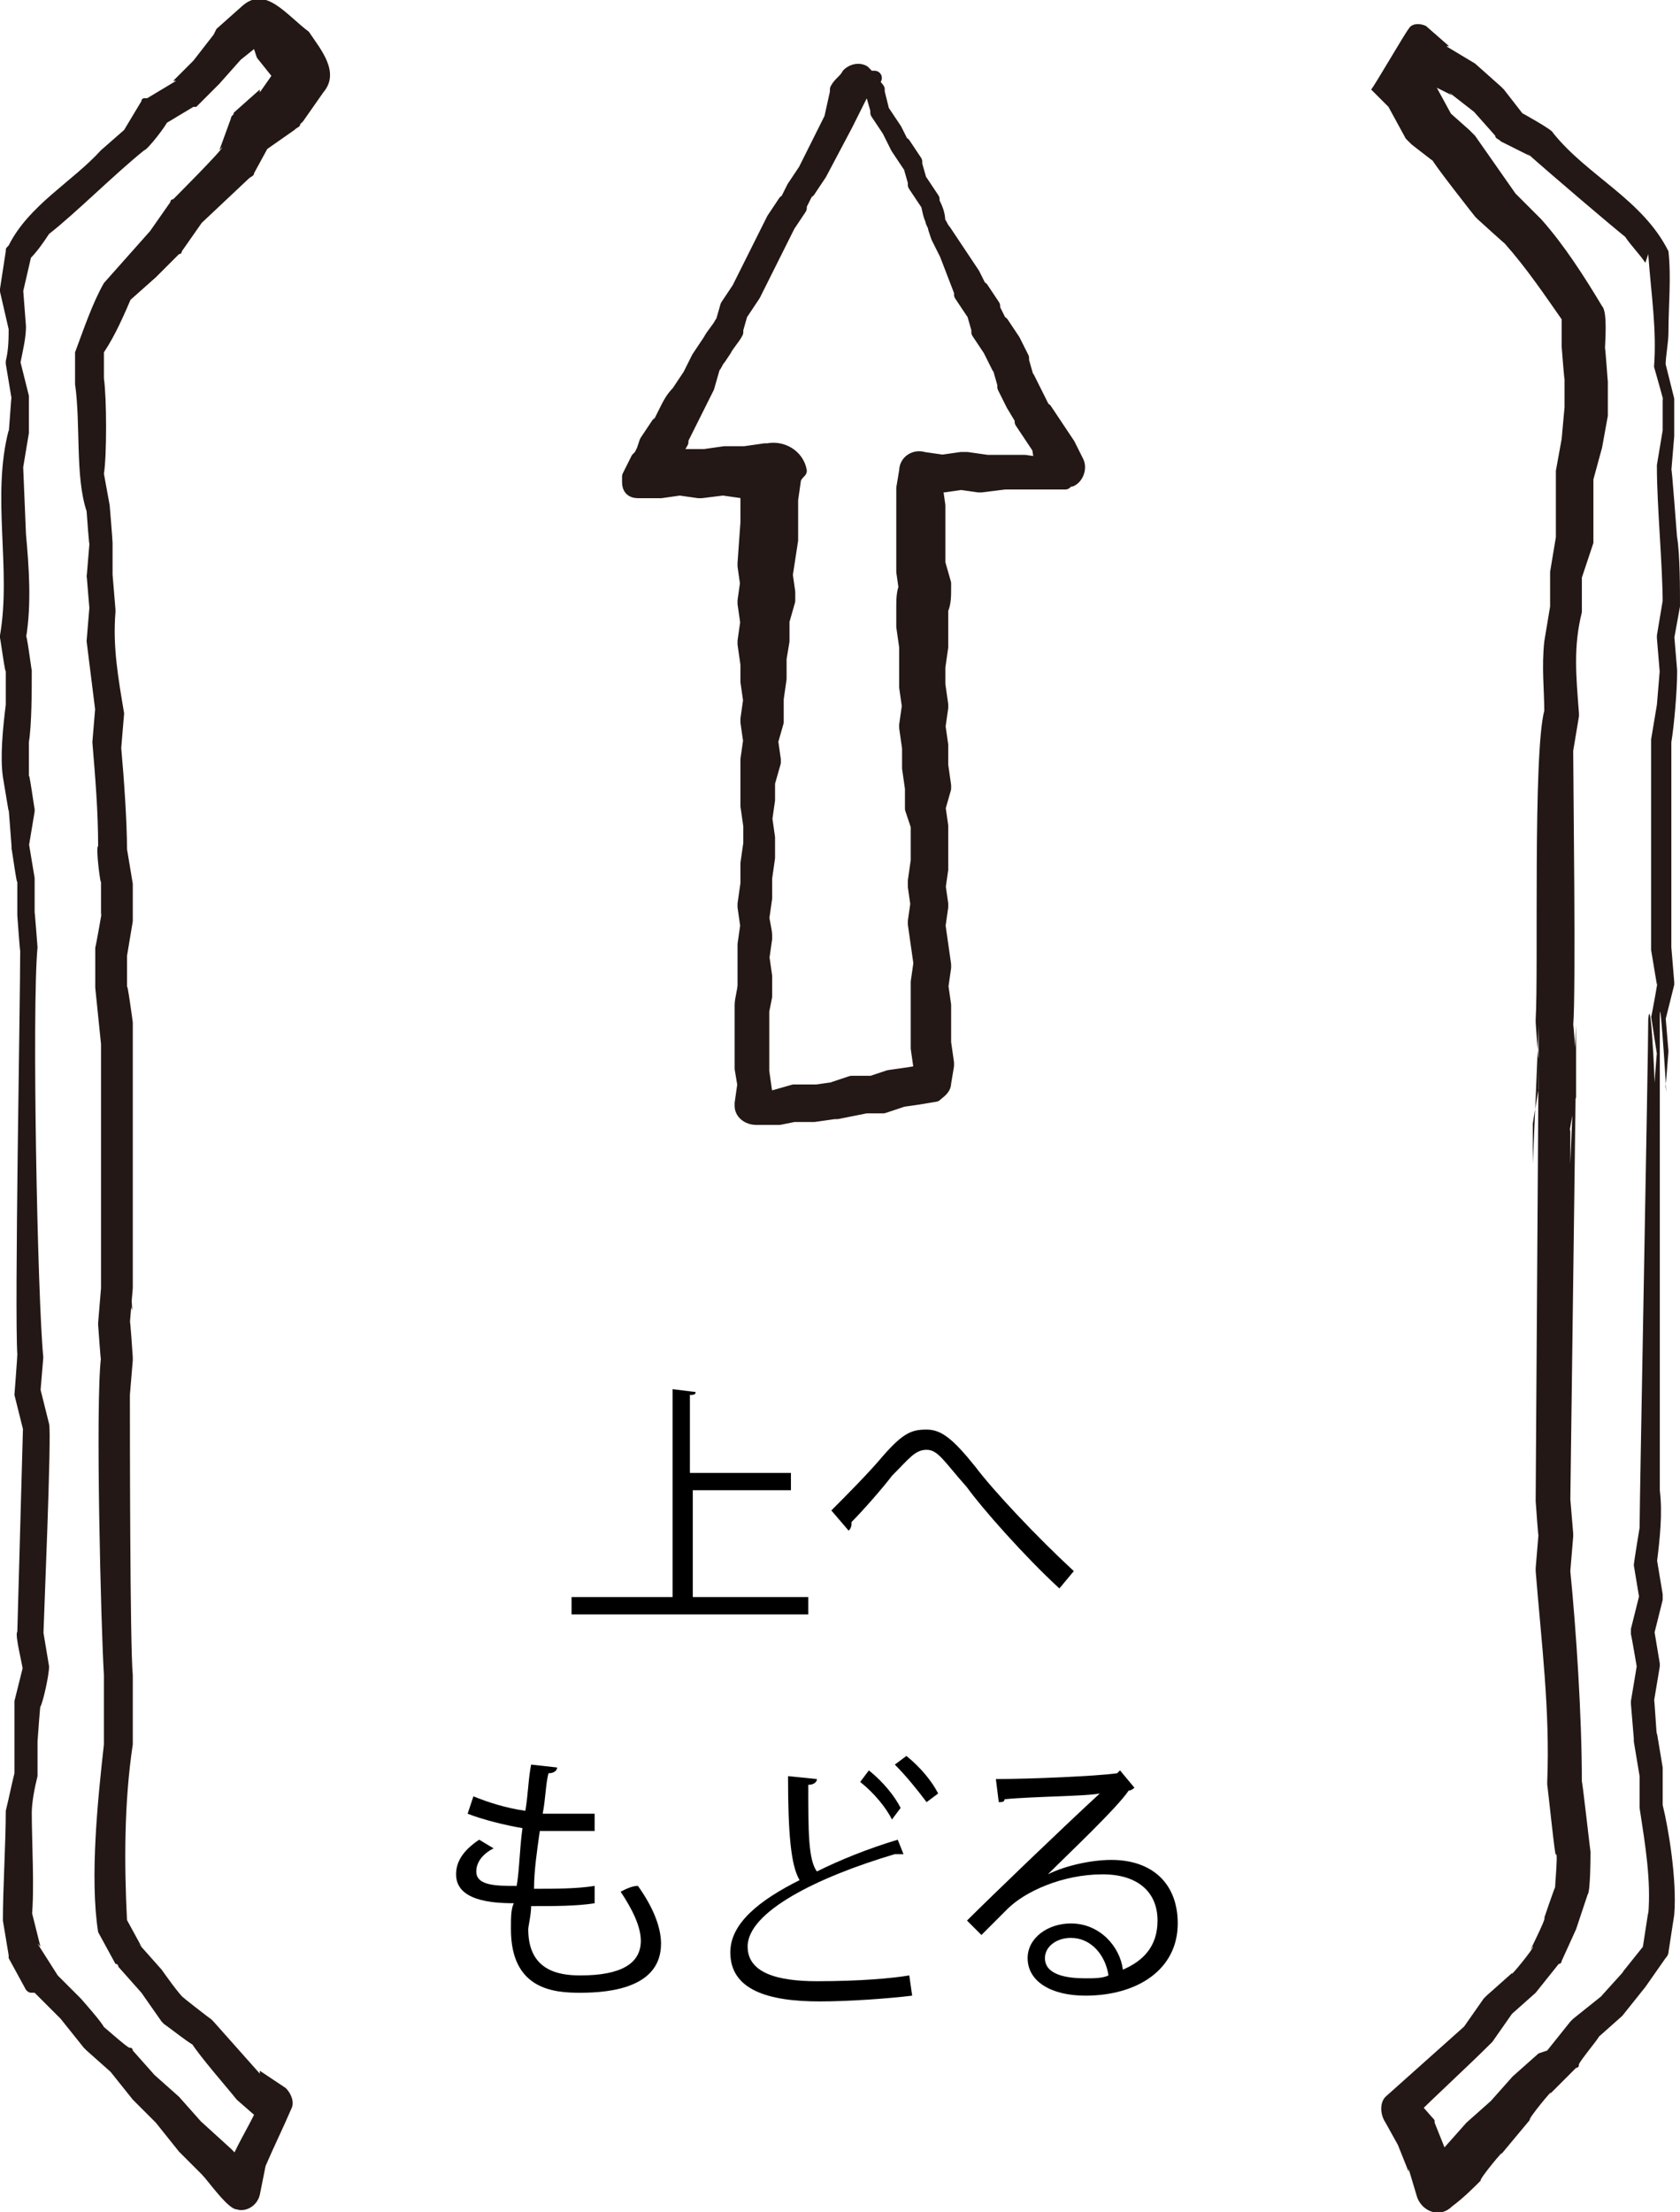
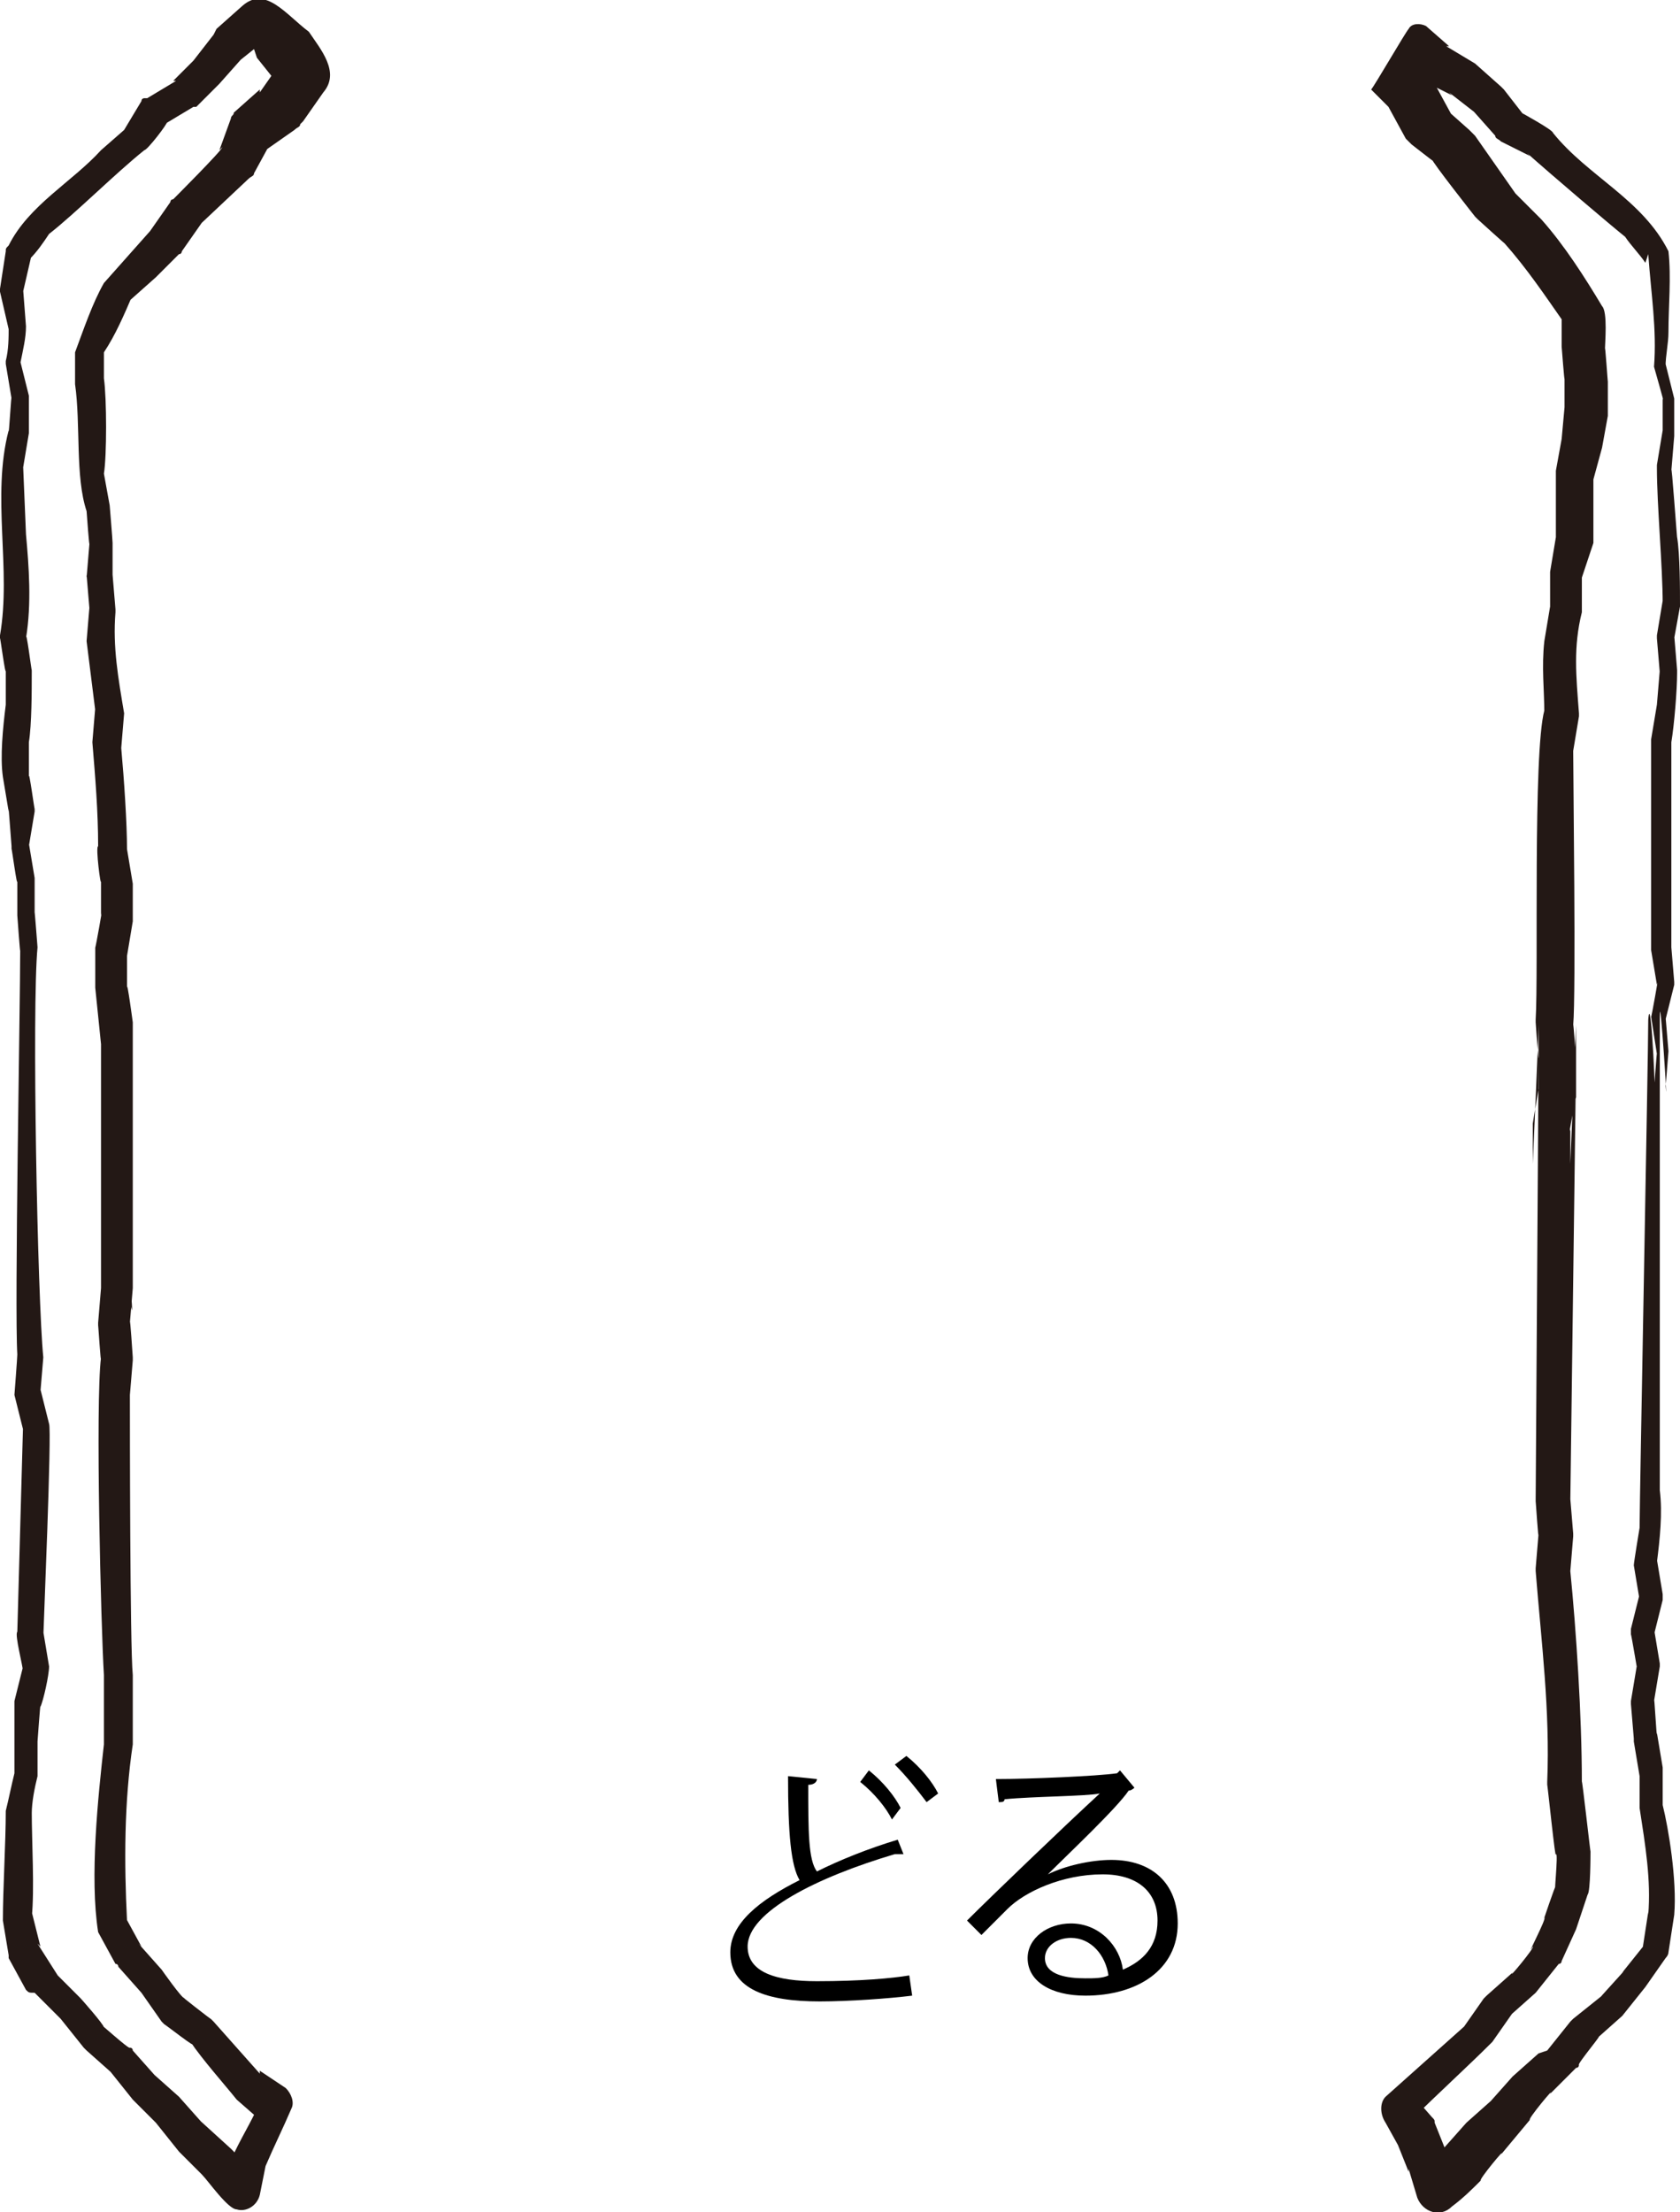
<svg xmlns="http://www.w3.org/2000/svg" version="1.1" id="レイヤー_1" x="0px" y="0px" width="58.2px" height="76.6px" viewBox="0 0 58.2 76.6" style="enable-background:new 0 0 58.2 76.6;" xml:space="preserve">
  <g>
    <g>
-       <path style="fill:#231815;stroke:#231815;stroke-width:0.5;stroke-linecap:round;stroke-linejoin:round;stroke-miterlimit:10;" d="M27.5,16.6l-0.1,0.7l0-0.1l0,0.7l0,0.7l0,0.1L27.2,20l0-0.2l0.1,0.7l0,0.1c0,0.1,0,0.1,0,0.2l-0.2,0.7    l0-0.2l0,0.7l0,0.1c0,0,0,0.1,0,0.1L27,22.8l0-0.1l0,0.7l0,0.1l-0.1,0.7l0-0.1l0,0.7l0,0.1c0,0,0,0,0,0.1l-0.2,0.7l0-0.1l0.1,0.7    l0,0c0,0,0,0.1,0,0.1l-0.2,0.7l0-0.1l0,0.7l-0.1,0.7l0-0.1l0.1,0.7l0,0l0,0c0,0.2,0,0.5,0,0.7l0,0l0,0l-0.1,0.7l0,0l0,0.7l0,0l0,0    l-0.1,0.7l0-0.1c0,0.2,0.1,0.5,0.1,0.7c0,0,0,0,0,0.1l0,0l-0.1,0.7l0-0.1l0.1,0.7l0,0l0,0.7c0,0,0,0,0,0L26.4,35l0,0l0,0.5l0,0.1    l0,0l0,0.1l0,0.3l0,0.3l0,0.1l0,0.1l0,0.1l0,0.5l0,0l0.1,0.7c0,0,0,0,0,0.1l0,0l-0.1,0.7L26.2,38l0.7,0l-0.1,0l0.7-0.2    c0,0,0,0,0.1,0l0,0l0.7,0l0,0l0.7-0.1l-0.1,0l0.6-0.2c0,0,0.1,0,0.1,0l0,0l0.7,0l-0.1,0l0.6-0.2c0,0,0,0,0,0l0,0l0.7-0.1l0,0    l0.6-0.1l-0.3,0.4l0.1-0.6l0,0.1l-0.1-0.7c0,0,0-0.1,0-0.1l0-0.7l0-0.7l0,0l0-0.7c0,0,0-0.1,0-0.1l0.1-0.7l0,0.1l-0.1-0.7    l-0.1-0.7c0,0,0-0.1,0-0.1l0,0l0.1-0.7l0,0.2l-0.1-0.7c0-0.1,0-0.1,0-0.2l0,0l0.1-0.7l0,0.1l0-0.7l0-0.7l0,0.1L31.6,28    c0,0,0,0,0-0.1l0,0l0-0.7l0,0.1l-0.1-0.7c0,0,0,0,0-0.1l0,0l0-0.7l0,0.1l-0.1-0.7c0,0,0-0.1,0-0.1l0,0l0.1-0.7l0,0.1l-0.1-0.7    c0,0,0,0,0-0.1l0,0l0-0.7l0,0l0,0l0-0.7l0,0.1l-0.1-0.7l0,0l0,0l0-0.7l0,0l0,0c0-0.2,0-0.5,0.1-0.7l0,0.2l-0.1-0.7l0,0    c0,0,0-0.1,0-0.1l0-0.5l0-0.5l0-0.3l0-0.2l0-0.1l0-0.5l0,0.1L31.3,17l0,0c0,0,0-0.1,0-0.1l0.1-0.6l0,0c0-0.3,0.3-0.5,0.6-0.4    l0.7,0.1l-0.1,0l0.7-0.1l0,0c0.1,0,0.1,0,0.2,0l0.7,0.1l-0.1,0l0.7,0l0,0l0,0l0.7,0l0.7,0.1l-0.1,0l0.7,0l-0.4,0.6l-0.3-0.6    L36,15.5l-0.2-0.3l0,0l-0.4-0.6c0,0,0,0,0-0.1L35.1,14l0,0l-0.3-0.6c0,0,0,0,0-0.1l-0.2-0.7l0,0.1l-0.3-0.6l0,0l-0.4-0.6l0,0    c0,0,0-0.1,0-0.1l-0.2-0.7l0,0.1l-0.4-0.6l0,0c0,0,0,0,0-0.1l-0.5-1.3l-0.3-0.6l-0.1-0.3c0-0.1-0.1-0.2-0.1-0.3l0,0l0,0    c-0.1-0.2-0.1-0.4-0.2-0.7l0,0.1l-0.4-0.6c0,0,0,0,0-0.1l0,0l-0.2-0.7l0,0.1l-0.4-0.6c0,0,0,0,0,0l0,0l-0.3-0.6l0,0l-0.4-0.6    c0,0,0,0,0-0.1l0,0l-0.2-0.7l0,0.1l-0.4-0.5l0.5,0c-0.1,0.2-0.3,0.4-0.4,0.5l0-0.1l-0.3,0.6l-0.3,0.6L28.4,6l0,0l0,0L28,6.6l0-0.1    l-0.3,0.6l0,0c0,0,0,0,0,0.1l-0.4,0.6l0,0L27,8.4l0,0l0,0L26.7,9l0,0l-0.3,0.6l0,0l0,0l-0.3,0.6c0,0,0,0,0,0l-0.4,0.6l0-0.1    l-0.2,0.7c0,0,0,0,0,0.1l0,0c-0.1,0.2-0.3,0.4-0.4,0.6l-0.2,0.3c-0.1,0.1-0.1,0.2-0.2,0.3l0,0l-0.2,0.7l0,0l-0.3,0.6    c-0.1,0.2-0.2,0.4-0.3,0.6l0,0l-0.3,0.6c0,0,0,0.1,0,0.1l0,0c-0.1,0.2-0.3,0.4-0.4,0.6l0-0.1L23.1,16c0,0.1,0,0.1-0.1,0.2l0,0.1    l0,0l0,0.1L22.7,17l-0.5-0.9l0.8-0.1l-0.1,0l0.7-0.2c0,0,0,0,0.1,0l0.1,0l0.7,0l-0.1,0l0.7-0.1l0,0l0.2,0l0.7,0l-0.2,0l0.7-0.1    l0.1,0c0.5-0.1,1,0.2,1.1,0.7C27.5,16.5,27.5,16.6,27.5,16.6z M25.8,17L25.8,17c-0.1,0-0.1,0-0.1,0L25,16.9l0.1,0L24.3,17    c0,0,0,0-0.1,0l-0.7-0.1l0.1,0L22.9,17c0,0,0,0,0,0l-0.8,0c-0.2,0-0.3-0.1-0.3-0.3c0-0.1,0-0.1,0-0.2l0.3-0.6l0.1-0.1l0.1-0.2    l0.1-0.3c0,0,0,0,0,0l0,0l0.4-0.6l0,0.1l0.3-0.6l0,0l0,0c0.1-0.2,0.2-0.4,0.4-0.6l0.4-0.6l0,0l0.3-0.6l0,0l0,0l0.4-0.6    c0.1-0.2,0.3-0.4,0.4-0.6l0,0.1l0.2-0.7c0,0,0,0,0,0l0,0l0.4-0.6l0,0l0.3-0.6l0,0l0.3-0.6l0,0l0,0l0.3-0.6l0,0l0.3-0.6    c0,0,0,0,0,0l0,0l0.4-0.6l0,0.1l0.3-0.6c0,0,0,0,0,0l0,0l0.4-0.6l0,0l0.3-0.6l0.3-0.6l0.3-0.6L29,3.2c0,0,0,0,0-0.1l0,0    c0.1-0.2,0.3-0.3,0.4-0.5l0,0c0.1-0.1,0.3-0.2,0.5-0.1c0,0,0,0,0.1,0.1l0.4,0.5l0,0c0,0,0,0.1,0,0.1L30.6,4l0-0.1l0.4,0.6l0,0    c0,0,0,0,0,0l0.3,0.6l0-0.1l0.4,0.6l0,0c0,0,0,0,0,0.1l0.2,0.7l0-0.1l0.4,0.6c0,0,0,0,0,0.1c0.1,0.2,0.2,0.4,0.2,0.7l0,0    c0.1,0.1,0.1,0.2,0.2,0.3l0.2,0.3l0.4,0.6l0.4,0.6l0.3,0.6l0-0.1l0.4,0.6c0,0,0,0.1,0,0.1l0,0l0.3,0.6l0-0.1l0.4,0.6l0,0l0.3,0.6    c0,0,0,0,0,0.1l0.2,0.7l0-0.1l0.3,0.6l0,0l0.3,0.6l0-0.1l0.4,0.6l0,0l0.2,0.3l0.2,0.3l0.3,0.6c0.1,0.2,0,0.5-0.2,0.6    c-0.1,0-0.1,0-0.2,0.1l0,0l-0.7,0l0,0l0,0l-0.7,0c0,0,0,0-0.1,0l-0.1,0l-0.2,0l-0.3,0l0,0L34,16.8c0,0-0.1,0-0.1,0l0,0l-0.7-0.1    l0.2,0l-0.7,0.1c0,0-0.1,0-0.1,0l0,0l-0.7,0l0.6-0.5L32.4,17l0-0.2l0.1,0.7c0,0,0,0.1,0,0.1l0,0l0,0.5l0,0.1l0,0.1l0,0.3l0,0.5    l0,0.5l0-0.1l0.2,0.7c0,0.1,0,0.1,0,0.2l0,0c0,0.2,0,0.5-0.1,0.7l0-0.1l0,0.7l0-0.1l0,0.7l0,0c0,0,0,0,0,0.1l-0.1,0.7l0,0l0,0.7    l0-0.1l0.1,0.7l0,0c0,0,0,0.1,0,0.1l-0.1,0.7l0-0.1l0.1,0.7l0,0c0,0,0,0,0,0.1l0,0.7l0-0.1l0.1,0.7l0,0c0,0,0,0.1,0,0.1L32.5,28    l0-0.1l0.1,0.7l0,0l0,0l0,0.7l0,0.7l0,0c0,0,0,0.1,0,0.1l-0.1,0.7l0-0.2l0.1,0.7l0,0c0,0,0,0.1,0,0.1l-0.1,0.7l0-0.1l0.1,0.7    l0.1,0.7l0,0c0,0,0,0.1,0,0.1l-0.1,0.7l0-0.1l0.1,0.7l0,0v0l0,0.7l0,0.7l0-0.1l0.1,0.7c0,0,0,0.1,0,0.1l0,0l-0.1,0.6    c0,0.2-0.2,0.3-0.3,0.4l0,0l-0.6,0.1l0,0l0,0l-0.7,0.1l0.1,0l-0.6,0.2c0,0-0.1,0-0.1,0l0,0l-0.7,0l0.2,0L29,38.5c0,0,0,0-0.1,0    l0,0l-0.7,0.1c0,0,0,0-0.1,0l0,0l-0.7,0l0.1,0L27,38.7c0,0,0,0-0.1,0l0,0l-0.7,0c-0.3,0-0.5-0.2-0.5-0.4c0,0,0,0,0-0.1l0,0    l0.1-0.7l0,0.1L25.7,37c0,0,0,0,0-0.1l0,0l0-0.5l0-0.1l0,0l0,0l0,0c0,0.1,0,0,0,0l0,0l0,0l0-0.1l0-0.3l0-0.3l0-0.1l0-0.1l0-0.1    l0-0.5l0,0l0,0c0-0.2,0.1-0.5,0.1-0.7l0,0.1l0-0.7l0,0l0-0.7l0,0c0,0,0-0.1,0-0.1l0.1-0.7l0,0.1l-0.1-0.7l0,0c0,0,0-0.1,0-0.1    l0.1-0.7l0,0.1l0-0.7l0,0c0,0,0,0,0-0.1l0.1-0.7l0,0c0-0.2,0-0.5,0-0.7l0,0.1l-0.1-0.7c0,0,0-0.1,0-0.1l0,0l0-0.7l0-0.7    c0,0,0,0,0-0.1l0,0l0.1-0.7l0,0.1l-0.1-0.7c0,0,0-0.1,0-0.1l0,0l0.1-0.7l0,0.1l-0.1-0.7l0,0l0,0l0-0.7l0,0.1l-0.1-0.7    c0,0,0-0.1,0-0.1l0,0l0.1-0.7l0,0.1l-0.1-0.7c0,0,0-0.1,0-0.1l0,0l0.1-0.7l0,0.2l-0.1-0.7c0,0,0-0.1,0-0.1l0,0l0.1-1.4l0,0.1    l0-0.7l0-0.7l0,0l0,0L25.8,17z" />
-     </g>
+       </g>
    <g>
      <g>
        <path style="fill:#231815;" d="M10.7,1.1c0.4,0.6,1.1,1.4,0.5,2.1l-0.7,1l-0.1,0.1c0,0.1-0.1,0.1-0.2,0.2l-1,0.7l0.2-0.3L8.8,6     c0,0.1-0.1,0.1-0.2,0.2L6.9,7.8L7,7.7l-0.7,1c0,0,0,0.1-0.1,0.1L5.4,9.6l0,0l-0.9,0.8l0.1-0.2c-0.3,0.7-0.6,1.4-1,2l0-0.2l0,1.1     c0.1,0.7,0.1,2.7,0,3.3c0,0,0.2,1.1,0.2,1.1c0,0,0.1,1.2,0.1,1.3L3.9,20l0-0.1L4,21.1c0,0,0,0,0,0.1c-0.1,1.2,0.1,2.3,0.3,3.5     c0,0-0.1,1.2-0.1,1.2l0,0c0.1,1.1,0.2,2.6,0.2,3.5l0.2,1.2l0,0c0,0,0,1.2,0,1.2c0,0,0,0.1,0,0.1l-0.2,1.2c0-0.3,0,1.2,0,1.1     c0-0.3,0.2,1.2,0.2,1.2l0,0l0,0l0,9.2l0,0c0,0-0.1,1.2-0.1,1.2c0-0.3,0.1,1.2,0.1,1.2c0,0,0,0.1,0,0.1l-0.1,1.2     C4.5,49.2,4.5,57,4.6,58c0,0,0,2.4,0,2.4l0,0c-0.3,2-0.3,4.1-0.2,6.1l-0.1-0.2l0.6,1.1l-0.1-0.1l0.8,0.9l0,0c0,0,0.7,1,0.8,1     C6,68.9,7.4,70,7.3,69.9c0,0,0.1,0.1,0.1,0.1l0.8,0.9l0.8,0.9L9,71.7l0.9,0.6c0.2,0.2,0.3,0.5,0.2,0.7c-0.3,0.7-0.6,1.3-0.9,2     L9.2,75L9,76c-0.1,0.4-0.5,0.6-0.8,0.5c-0.3,0-1-1-1.2-1.2c0.3,0.3-0.9-0.9-0.8-0.8l0,0l0,0l-0.8-1l0.1,0.1l-0.9-0.9l0,0l0,0     l-0.8-1l0.1,0.1c0,0-0.9-0.8-0.9-0.8c0,0,0,0-0.1-0.1l-0.8-1l0,0l-0.9-0.9C1,69,1,69,0.9,68.9l-0.6-1.1l0,0c0,0,0-0.1,0-0.1     l-0.2-1.2c0-1.1,0.1-2.7,0.1-3.8c0.1-0.4,0.2-0.9,0.3-1.3l0,0.1l0-1.2l0-0.1L0.5,59l0-0.1l0.3-1.2l0,0.2c0-0.2-0.3-1.3-0.2-1.4     c0,0,0.2-7.2,0.2-7.2l0,0.2c0,0-0.3-1.2-0.3-1.2c0,0,0.1-1.3,0.1-1.4c-0.1-1.6,0.1-12.2,0.1-14c0,0.2-0.1-1.2-0.1-1.2     c0,0,0,0,0,0l0-1.2c0,0.3-0.2-1.2-0.2-1.1c0,0,0-0.1,0-0.1L0.3,28l0,0.1l-0.2-1.2l0,0c-0.1-0.7,0-1.7,0.1-2.5l0-1.2     C0.2,23.5,0,22,0,22.1C0,22,0,22,0,22c0.4-2.3-0.3-4.8,0.3-7.1c0,0.3,0.1-1.4,0.1-1.1l-0.2-1.2c0,0,0-0.1,0-0.1     c0.1-0.4,0.1-0.8,0.1-1.2l0,0.1L0,10.1c0,0,0-0.1,0-0.1L0,10l0.2-1.3c0-0.1,0-0.1,0.1-0.2C1,7.1,2.5,6.3,3.5,5.2l0,0l0.8-0.7     L4.3,4.5l0.6-1c0-0.1,0.1-0.1,0.1-0.1l0.1,0l1-0.6L6,2.8L6.8,2L6.7,2.1l0.7-0.9l0,0L7.5,1l0.9-0.8C9.2-0.5,9.9,0.5,10.7,1.1     L10.7,1.1z M8.8,1.7L8.3,2.1L8.4,2L7.6,2.9l0,0L6.8,3.7c0,0,0,0-0.1,0l-1,0.6l0.1-0.1c0,0.1-0.7,1-0.8,1C4,6,2.6,7.4,1.7,8.1     C1.5,8.4,1.3,8.7,1,9l0.1-0.2l-0.3,1.3l0-0.1l0.1,1.3c0,0.4-0.1,0.8-0.2,1.3l0-0.1L1,13.7c0,0,0,0,0,0.1l0,1.2c0,0,0,0,0,0     l-0.2,1.2l0-0.1l0.1,2.4c0.1,1.1,0.2,2.4,0,3.6c0-0.4,0.2,1.2,0.2,1.1c0,0,0,0,0,0.1c0,0.6,0,1.8-0.1,2.4c0,0.2,0,0.8,0,1.2     c0-0.3,0.2,1.2,0.2,1.1c0,0,0,0.1,0,0.1l-0.2,1.2l0-0.1l0.2,1.2l0,0l0,0l0,1.2c0-0.1,0.1,1.2,0.1,1.2l0,0l0,0     C1.1,34.9,1.3,45,1.5,47l0,0l-0.1,1.2l0-0.1l0.3,1.2c0.1,0.2-0.2,7.2-0.2,7.4c0,0,0-0.2,0-0.2l0.2,1.2c0,0.3-0.2,1.2-0.3,1.4     c0-0.2-0.1,1.2-0.1,1.2c0-0.3,0,1.2,0,1.2c-0.1,0.4-0.2,0.9-0.2,1.3l0-0.1c0,1.1,0.1,2.7,0,3.7c0,0,0-0.2,0-0.2l0.3,1.2l-0.1-0.1     L2,68.4l-0.1-0.1l0.9,0.9l0,0c0,0,0.8,0.9,0.8,1c-0.3-0.3,0.9,0.8,0.9,0.7c0,0,0.1,0,0.1,0.1l0.8,0.9l-0.1-0.1l0.9,0.8l0,0     c0,0,0.8,0.9,0.8,0.9l-0.1-0.1L8,74.4c0,0,0,0,0.1,0.1l0.8,1l-1.2,0.3l0.3-1c0.3-0.7,0.7-1.3,1-2L9,73.4l-0.8-0.7l0,0     c-0.4-0.5-1.2-1.4-1.6-2C7,71.1,5.6,70,5.7,70.1c0,0-0.1-0.1-0.1-0.1l-0.7-1l0,0l-0.8-0.9c0,0,0-0.1-0.1-0.1l-0.6-1.1     c-0.3-1.9,0-4.7,0.2-6.5c0,0,0-2.4,0-2.4l0,0c-0.1-1.6-0.3-9.4-0.1-11c0,0.4-0.1-1.2-0.1-1.1c0,0,0-0.1,0-0.1l0.1-1.2     c0,0.3,0-9.2,0-9.2c1.7,14.2,1.2,12.7-0.2-1.2c0,0,0-0.1,0-0.1l0-1.2c0,0,0-0.1,0-0.1c0,0.1,0.3-1.6,0.2-1.1l0-1.2     c0,0.3-0.2-1.2-0.1-1.2c0-1.2-0.1-2.4-0.2-3.6c0,0,0.1-1.2,0.1-1.2l0,0.1c-0.1-0.8-0.2-1.6-0.3-2.4c0,0,0.1-1.2,0.1-1.2l0,0.1     c0,0-0.1-1.2-0.1-1.2C3,20,3,20,3,20l0.1-1.2c0,0.3-0.1-1.1-0.1-1.1c-0.4-1.2-0.2-3-0.4-4.4c0,0,0,0,0,0l0,0l0-1.1     c0.3-0.8,0.6-1.7,1-2.4c0,0,0.8-0.9,0.8-0.9l0,0l0.8-0.9l0,0l0.7-1c0,0,0-0.1,0.1-0.1c0,0,1.7-1.7,1.7-1.8c0,0-0.1,0.1-0.1,0.1     L8,4.1c0-0.1,0.1-0.1,0.1-0.2l0.9-0.8L9,3.2l0.7-1l0,0.8l-0.8-1L8.8,1.7L8.8,1.7z" />
      </g>
      <g>
        <g>
          <path style="fill:#231815;" d="M49.4,2.7l-0.7,0.7l0-1.7L49.4,2.7l0.2,0c0,0,0.1,0.1,0.1,0.2L50.3,4L50,3.7l0.9,0.8      c0.1,0.1,0.1,0.1,0.2,0.2l1.4,2l-0.1-0.1l0.9,0.9l0.1,0.1l0,0c0.8,0.9,1.5,2,2.1,3c0.2,0.2,0.1,1.3,0.1,1.5      c0-0.3,0.1,1.2,0.1,1.1l0,0c0,0,0,1.1,0,1.1c0,0,0,0,0,0.1l-0.2,1.1l0,0c0,0-0.3,1.1-0.3,1.1l0-0.1c0,0.6,0,1.7,0,2.3l0,0      L54.8,20l0-0.1l0,1.2c0,0,0,0,0,0.1c-0.3,1.2-0.2,2.2-0.1,3.5c0,0,0,0,0,0.1l-0.2,1.2c0,0.9,0.1,8.4,0,9.5      c0-0.2,0.1,1.2,0.1,1.2c0,0,0,0,0,0c0,0,0,1.2,0,1.2c0,0,0,0.1,0,0.1c0-0.1-0.3,1.5-0.2,1.1c0-0.1,0,1.5,0,1.2l0.2-4.8l0,0      c0,0,0,1.2,0,1.2l0,0l0,0L54.4,52l0-0.1l0.1,1.2c0,0,0,0,0,0.1c0,0-0.1,1.2-0.1,1.2c0.2,2,0.4,5,0.4,7.3c0-0.2,0.3,2.5,0.3,2.4      c0,0.1,0,1.4-0.1,1.5c0,0-0.4,1.2-0.4,1.2l0,0l0,0l-0.5,1.1c0,0,0,0.1-0.1,0.1L53.2,69l0,0c0,0-0.9,0.8-0.9,0.8l0.1-0.1l-0.7,1      c-0.9,0.9-1.9,1.8-2.8,2.7l0-0.9l0.7,0.8c0.1,0.1,0.1,0.1,0.1,0.2l0,0l0.4,1l0,0l0,0l0.3,1l-1.2-0.3c0.3-0.3,0.6-0.6,0.9-0.9      l-0.1,0.1l0.8-0.9l0,0l0,0l0.9-0.8l-0.1,0.1c0,0,0.8-0.9,0.8-0.9l0,0l0.9-0.8L53.6,71c0,0,0.8-1,0.8-1c0,0,0.1-0.1,0.1-0.1      l1-0.8c-0.3,0.3,1-1.1,0.7-0.8l0.8-1l-0.1,0.2l0.2-1.3l0,0.1c0.1-1.2-0.1-2.4-0.3-3.7l0-1.2l0,0.1l-0.2-1.2c0,0,0-0.1,0-0.1      l-0.1-1.2c0,0,0-0.1,0-0.1l0.2-1.2c0.1,0.6-0.2-1.2-0.2-1.1c0-0.1,0-0.1,0-0.2l0.3-1.2l0,0.2c0,0-0.2-1.2-0.2-1.2      c0-0.1,0.2-1.3,0.2-1.3c0-0.9,0.3-16.4,0.3-17.6c0.1-1.2,0.3,3.6,0.2,2.4c0,0.1,0.1-1.4,0.1-1.2c0,0-0.2-1.3-0.2-1.3      c0,0.1,0.3-1.6,0.2-1.1l-0.2-1.2c0-0.4,0-6.9,0-7.3l0.2-1.2l0.1-1.2l0,0.1l-0.1-1.2c0,0,0-0.1,0-0.1l0.2-1.2l0,0.1      c0-1.3-0.2-3.4-0.2-4.7c0,0,0,0,0-0.1l0.2-1.2c0,0.2,0-1.2,0-1.1c0.1,0.3-0.3-1.1-0.3-1.1c0.1-1.3-0.1-2.5-0.2-3.9L57,9.1      c-0.2-0.3-0.5-0.6-0.7-0.9c-0.5-0.4-2.5-2.1-3.4-2.9l0.1,0.1l-1-0.5c-0.1-0.1-0.2-0.1-0.2-0.2l-0.8-0.9l0.1,0.1l-0.9-0.7      l0.1,0.1c-0.4-0.2-0.8-0.4-1.2-0.6c0,0-0.9-0.7-0.9-0.7L50,1.8C49.9,2,49.6,2.5,49.4,2.7L49.4,2.7z M47.5,3.1      c0.1-0.1,1.2-2,1.3-2.1c0.1-0.2,0.4-0.2,0.6-0.1l0.8,0.7l-0.1,0l1,0.6c0,0,0,0,0,0L52,3c0,0,0,0,0.1,0.1l0.7,0.9l-0.1-0.1      c0,0,1.1,0.6,1.1,0.7c1.2,1.5,3.1,2.3,4,4.1c0.1,0.9,0,1.9,0,2.8c0,0.4-0.1,0.8-0.1,1.2l0-0.1l0.3,1.2c0,0,0,0,0,0.1l0,1.2l0,0      c0,0-0.1,1.2-0.1,1.2c0-0.4,0.2,2.4,0.2,2.3c0.1,0.6,0.1,1.8,0.1,2.4L58,22.1l0-0.1l0.1,1.2c0,0,0,0,0,0.1      c0,0.6-0.1,1.8-0.2,2.4c0,0.2,0,6.8,0,7.2c0,0,0-0.1,0-0.1c0,0,0.1,1.2,0.1,1.2c0,0,0,0.1,0,0.1l-0.3,1.2l0-0.1      c0,0,0.1,1.2,0.1,1.2l0,0c0,0-0.1,1.3-0.1,1.2c0.1,1.2-0.2-3.5-0.2-2.4c0,0.5,0,16,0,16.4c0.1,0.8,0,1.7-0.1,2.5l0-0.1l0.2,1.2      c0,0.1,0,0.1,0,0.2l-0.3,1.2l0-0.2l0.2,1.2c0,0,0,0.1,0,0.1l-0.2,1.2c0-0.4,0.1,1.5,0.1,1.1c0,0,0.2,1.2,0.2,1.2      c0,0,0,0.1,0,0.1l0,1.2c0.2,0.8,0.5,2.6,0.4,3.8l-0.2,1.3c0,0.1-0.1,0.2-0.1,0.2l-0.7,1l0,0l0,0l-0.8,1l0,0l0,0l-0.9,0.8      c0.4-0.4-0.7,0.9-0.6,0.9c0,0,0,0.1-0.1,0.1l-0.9,0.9c0.2-0.3-0.8,0.9-0.7,0.9c0,0,0,0,0,0l0,0L52,74.6c0.2-0.3-0.8,0.9-0.7,0.9      c-0.3,0.3-0.6,0.6-1,0.9c-0.4,0.4-1,0.2-1.2-0.3l-0.3-1l0,0.1l-0.4-1l0.1,0.2L48,73.5c-0.2-0.3-0.2-0.7,0-0.9l2.8-2.5l-0.1,0.1      c0,0,0.7-1,0.7-1c0,0,0.1-0.1,0.1-0.1l0.9-0.8c-0.2,0.3,0.8-0.9,0.7-0.9c-0.3,0.5,0.5-1,0.4-1c-0.1,0.3,0.4-1.2,0.4-1.1      c-0.1,0.6,0.1-1.2,0-1.1c0,0.4-0.3-2.5-0.3-2.4c0,0,0,0,0-0.1c0.1-2.5-0.2-4.8-0.4-7.3c0,0,0-0.1,0-0.1l0.1-1.2      c0,0.4-0.1-1.2-0.1-1.1c0,0,0-0.1,0-0.1l0.1-15.2c0,0.3,0-1.2,0-1.2c0,0.3-0.2,4.8-0.2,4.8c0,0,0-0.1,0-0.1c0,0,0-1.4,0-1.3      c0,0,0.2-1.2,0.2-1.2c0,0.4,0-1.2,0-1.1c0,0.3-0.1-1.2-0.1-1.2c0,0,0-0.1,0-0.1c0.1-1.6-0.1-9.2,0.3-10.7c0,0,0,0.1,0,0.1      c0-0.8-0.1-1.6,0-2.5c0,0,0.2-1.2,0.2-1.2l0,0.1c0,0,0-1.2,0-1.2c0,0,0-0.1,0-0.1l0.2-1.2l0,0.1c0-0.7,0-1.7,0-2.4      c0,0,0.2-1.1,0.2-1.1l0,0l0.1-1.1c0,0.3,0-1.1,0-1c0,0.2-0.1-1.1-0.1-1.1l0,0l0,0l0-1.1l0.1,0.3c-0.7-1-1.3-1.9-2.1-2.8      c0.2,0.2-0.9-0.8-0.9-0.8c0,0,0,0-0.1-0.1c0,0-1.5-1.9-1.5-2C50.3,6.1,48.9,5,48.9,5c-0.1-0.1-0.1-0.1-0.2-0.2l-0.6-1.1      C48.6,4.2,47.5,3.1,47.5,3.1L47.5,3.1z" />
        </g>
      </g>
    </g>
    <g>
      <g>
-         <path d="M24,55.3H28v0.6h-8.2v-0.6h3.5v-7.2l0.8,0.1c0,0.1-0.1,0.1-0.2,0.1V51h3.5v0.6H24V55.3z" />
-         <path d="M28.8,52.3c0.4-0.4,1.3-1.3,1.8-1.9c0.7-0.8,1-0.9,1.5-0.9c0.5,0,0.9,0.3,1.7,1.3c0.6,0.8,2.1,2.4,3.4,3.6l-0.5,0.6     c-1.2-1.1-2.7-2.8-3.2-3.5c-0.8-0.9-1-1.3-1.4-1.3c-0.4,0-0.6,0.3-1.2,0.9c-0.3,0.4-1,1.2-1.4,1.6c0,0.1,0,0.2-0.1,0.3L28.8,52.3     z" />
-         <path d="M20.6,65.9C20,66,19.2,66,18.4,66c0,0.3-0.1,0.7-0.1,0.8c0,1.4,1,1.6,1.8,1.6c1.4,0,2.1-0.4,2.1-1.2     c0-0.5-0.3-1.1-0.7-1.7c0.2-0.1,0.4-0.2,0.6-0.2c0.5,0.7,0.8,1.4,0.8,2c0,1.5-1.7,1.7-2.8,1.7c-0.9,0-2.4-0.1-2.4-2.2     c0-0.4,0-0.7,0.1-0.9c-0.8,0-2-0.1-2-1c0-0.4,0.2-0.8,0.8-1.2l0.5,0.3c-0.4,0.2-0.6,0.5-0.6,0.8c0,0.5,0.7,0.5,1.4,0.5     c0.1-0.6,0.1-1.3,0.2-2c-0.6-0.1-1.4-0.3-1.9-0.5l0.2-0.6c0.5,0.2,1.1,0.4,1.8,0.5c0.1-0.6,0.1-1.1,0.2-1.6l0.9,0.1     c0,0.1-0.1,0.2-0.3,0.2c-0.1,0.4-0.1,0.9-0.2,1.4c0.3,0,0.5,0,0.8,0c0.3,0,0.7,0,1,0l0,0.6c-0.3,0-0.6,0-0.9,0c-0.4,0-0.7,0-1,0     c-0.1,0.7-0.2,1.4-0.2,2c0.7,0,1.5,0,2.1-0.1L20.6,65.9z" />
        <path d="M31.3,64.2C31.3,64.2,31.3,64.2,31.3,64.2c-0.1,0-0.2,0-0.3,0c-2.7,0.8-5.1,2-5.1,3.2c0,0.9,1,1.2,2.4,1.2     c1.5,0,2.6-0.1,3.2-0.2l0.1,0.7c-0.8,0.1-2.2,0.2-3.2,0.2c-1.8,0-3.1-0.4-3.1-1.7c0-1,1-1.8,2.4-2.5c-0.3-0.5-0.4-1.6-0.4-3.6     l1,0.1c0,0.1-0.1,0.2-0.3,0.2c0,1.6,0,2.6,0.3,3c0.8-0.4,1.8-0.8,2.8-1.1L31.3,64.2z M30.1,61.3c0.5,0.4,0.9,0.9,1.1,1.3L30.9,63     c-0.2-0.4-0.6-0.9-1.1-1.3L30.1,61.3z M31.4,60.8c0.5,0.4,0.9,0.9,1.1,1.3l-0.4,0.3c-0.3-0.4-0.7-0.9-1.1-1.3L31.4,60.8z" />
        <path d="M36.3,64.9c0.6-0.3,1.5-0.5,2.2-0.5c1.4,0,2.3,0.8,2.3,2.2c0,1.6-1.4,2.5-3.2,2.5c-1.2,0-2-0.5-2-1.3     c0-0.7,0.7-1.2,1.5-1.2c1,0,1.7,0.8,1.8,1.6c0.7-0.3,1.2-0.8,1.2-1.7c0-1-0.7-1.6-1.9-1.6c-1.4,0-2.7,0.6-3.3,1.2     c-0.3,0.3-0.6,0.6-0.9,0.9l-0.5-0.5c0.8-0.8,3.4-3.3,4.6-4.4c-0.5,0.1-2.3,0.1-3.3,0.2c0,0.1-0.1,0.1-0.2,0.1l-0.1-0.8     c1.2,0,3.5-0.1,4.2-0.2l0.1-0.1l0.5,0.6c0,0-0.1,0.1-0.2,0.1C38.7,62.6,37,64.2,36.3,64.9L36.3,64.9z M37.6,68.5     c0.3,0,0.6,0,0.8-0.1c-0.1-0.7-0.6-1.3-1.3-1.3c-0.5,0-0.9,0.3-0.9,0.7C36.2,68.4,37,68.5,37.6,68.5z" />
      </g>
    </g>
  </g>
</svg>